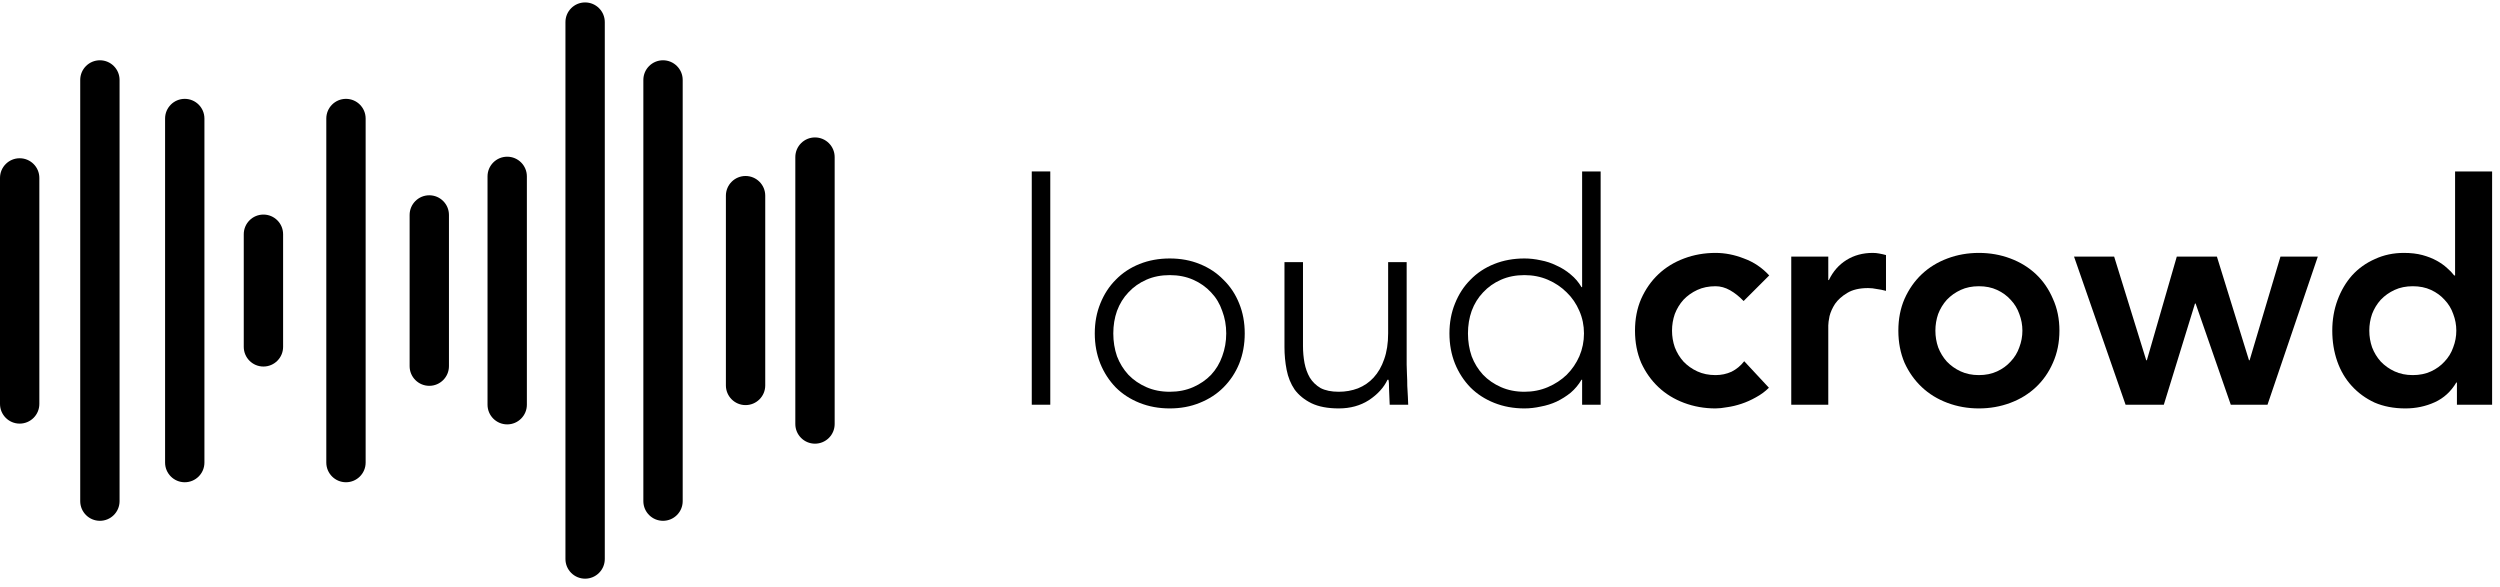
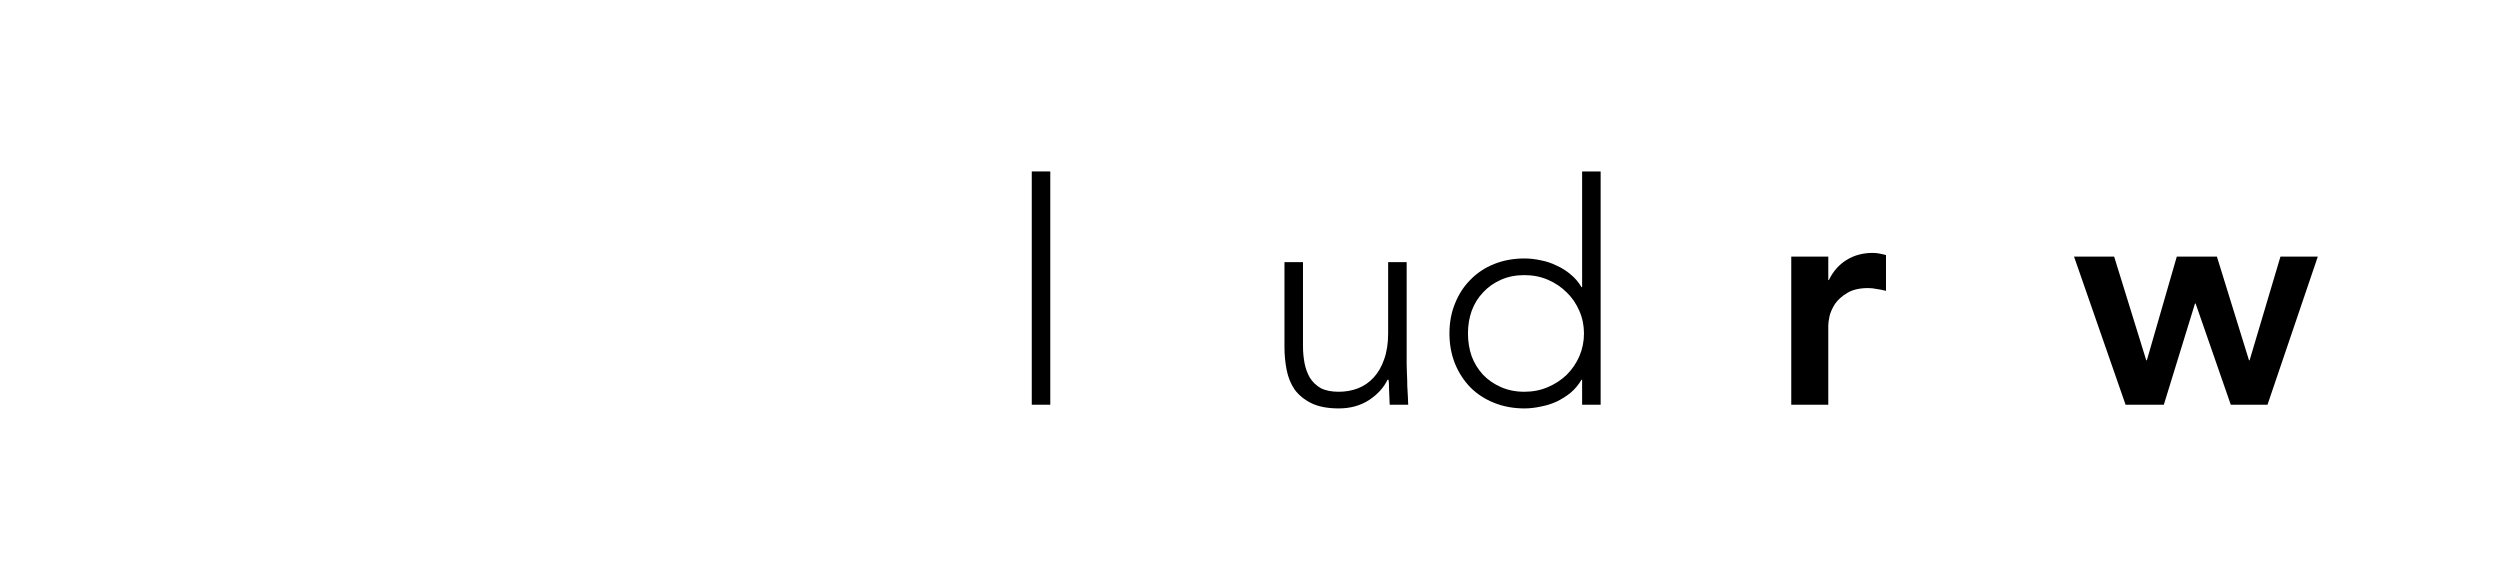
<svg xmlns="http://www.w3.org/2000/svg" width="179px" height="42px" viewBox="0 0 179 42" version="1.1">
  <title>client-loudcrowd</title>
  <g id="Page-1" stroke="none" stroke-width="1" fill="none" fill-rule="evenodd">
    <g id="client-loudcrowd" fill="#000000" fill-rule="nonzero">
      <polygon id="Path" points="73.874 12.275 75.2 12.275 75.2 28.978 73.874 28.978" />
-       <path d="M78.386,23.874 C78.386,23.093 78.519,22.379 78.784,21.731 C79.049,21.068 79.417,20.501 79.888,20.03 C80.36,19.544 80.927,19.168 81.59,18.903 C82.252,18.638 82.974,18.506 83.755,18.506 C84.535,18.506 85.25,18.638 85.898,18.903 C86.561,19.168 87.128,19.544 87.599,20.03 C88.085,20.501 88.461,21.068 88.726,21.731 C88.991,22.379 89.123,23.093 89.123,23.874 C89.123,24.655 88.991,25.376 88.726,26.039 C88.461,26.687 88.085,27.254 87.599,27.74 C87.128,28.212 86.561,28.58 85.898,28.845 C85.25,29.11 84.535,29.243 83.755,29.243 C82.974,29.243 82.252,29.11 81.59,28.845 C80.927,28.58 80.36,28.212 79.888,27.74 C79.417,27.254 79.049,26.687 78.784,26.039 C78.519,25.376 78.386,24.655 78.386,23.874 Z M79.712,23.874 C79.712,24.448 79.8,24.994 79.977,25.509 C80.168,26.01 80.441,26.452 80.794,26.835 C81.148,27.203 81.575,27.497 82.076,27.718 C82.576,27.939 83.136,28.05 83.755,28.05 C84.373,28.05 84.933,27.939 85.434,27.718 C85.935,27.497 86.362,27.203 86.715,26.835 C87.069,26.452 87.334,26.01 87.511,25.509 C87.702,24.994 87.798,24.448 87.798,23.874 C87.798,23.3 87.702,22.762 87.511,22.261 C87.334,21.746 87.069,21.304 86.715,20.936 C86.362,20.553 85.935,20.251 85.434,20.03 C84.933,19.809 84.373,19.698 83.755,19.698 C83.136,19.698 82.576,19.809 82.076,20.03 C81.575,20.251 81.148,20.553 80.794,20.936 C80.441,21.304 80.168,21.746 79.977,22.261 C79.8,22.762 79.712,23.3 79.712,23.874 Z" id="Shape" />
      <path d="M100.717,26.105 C100.717,26.297 100.724,26.533 100.739,26.812 C100.754,27.078 100.761,27.35 100.761,27.63 C100.776,27.91 100.79,28.175 100.805,28.425 C100.82,28.661 100.827,28.845 100.827,28.978 L99.502,28.978 C99.487,28.595 99.472,28.226 99.457,27.873 C99.457,27.519 99.443,27.291 99.413,27.188 L99.347,27.188 C99.082,27.748 98.64,28.234 98.021,28.646 C97.403,29.044 96.681,29.243 95.856,29.243 C95.061,29.243 94.406,29.117 93.89,28.867 C93.389,28.617 92.992,28.293 92.697,27.895 C92.417,27.483 92.226,27.011 92.123,26.481 C92.019,25.951 91.968,25.406 91.968,24.846 L91.968,18.771 L93.294,18.771 L93.294,24.78 C93.294,25.192 93.33,25.597 93.404,25.995 C93.478,26.378 93.603,26.724 93.78,27.033 C93.971,27.343 94.229,27.593 94.553,27.785 C94.892,27.961 95.326,28.05 95.856,28.05 C96.342,28.05 96.799,27.969 97.226,27.807 C97.668,27.63 98.044,27.372 98.353,27.033 C98.677,26.68 98.927,26.245 99.104,25.73 C99.295,25.2 99.391,24.581 99.391,23.874 L99.391,18.771 L100.717,18.771 L100.717,26.105 Z" id="Path" />
      <path d="M113.28,27.188 L113.236,27.188 C113.03,27.541 112.772,27.851 112.463,28.116 C112.154,28.366 111.815,28.58 111.447,28.757 C111.093,28.919 110.718,29.037 110.32,29.11 C109.922,29.198 109.532,29.243 109.149,29.243 C108.368,29.243 107.647,29.11 106.984,28.845 C106.321,28.58 105.754,28.212 105.283,27.74 C104.811,27.254 104.443,26.687 104.178,26.039 C103.913,25.376 103.78,24.655 103.78,23.874 C103.78,23.093 103.913,22.379 104.178,21.731 C104.443,21.068 104.811,20.501 105.283,20.03 C105.754,19.544 106.321,19.168 106.984,18.903 C107.647,18.638 108.368,18.506 109.149,18.506 C109.532,18.506 109.922,18.55 110.32,18.638 C110.718,18.712 111.093,18.837 111.447,19.014 C111.815,19.176 112.154,19.389 112.463,19.654 C112.772,19.905 113.03,20.207 113.236,20.56 L113.28,20.56 L113.28,12.275 L114.606,12.275 L114.606,28.978 L113.28,28.978 L113.28,27.188 Z M113.413,23.874 C113.413,23.3 113.302,22.762 113.082,22.261 C112.861,21.746 112.559,21.304 112.176,20.936 C111.793,20.553 111.344,20.251 110.828,20.03 C110.313,19.809 109.753,19.698 109.149,19.698 C108.53,19.698 107.971,19.809 107.47,20.03 C106.969,20.251 106.542,20.553 106.188,20.936 C105.835,21.304 105.562,21.746 105.371,22.261 C105.194,22.762 105.106,23.3 105.106,23.874 C105.106,24.448 105.194,24.994 105.371,25.509 C105.562,26.01 105.835,26.452 106.188,26.835 C106.542,27.203 106.969,27.497 107.47,27.718 C107.971,27.939 108.53,28.05 109.149,28.05 C109.753,28.05 110.313,27.939 110.828,27.718 C111.344,27.497 111.793,27.203 112.176,26.835 C112.559,26.452 112.861,26.01 113.082,25.509 C113.302,24.994 113.413,24.448 113.413,23.874 Z" id="Shape" />
-       <path d="M124.842,21.554 C124.533,21.23 124.209,20.973 123.87,20.781 C123.531,20.59 123.185,20.494 122.832,20.494 C122.346,20.494 121.911,20.582 121.528,20.759 C121.145,20.936 120.814,21.171 120.534,21.466 C120.269,21.761 120.063,22.099 119.916,22.482 C119.783,22.865 119.717,23.263 119.717,23.675 C119.717,24.088 119.783,24.485 119.916,24.868 C120.063,25.251 120.269,25.59 120.534,25.885 C120.814,26.179 121.145,26.415 121.528,26.591 C121.911,26.768 122.346,26.857 122.832,26.857 C123.244,26.857 123.627,26.776 123.981,26.614 C124.334,26.437 124.636,26.186 124.886,25.863 L126.654,27.762 C126.389,28.028 126.08,28.256 125.726,28.447 C125.387,28.639 125.041,28.794 124.688,28.911 C124.334,29.029 123.995,29.11 123.671,29.154 C123.347,29.213 123.067,29.243 122.832,29.243 C122.036,29.243 121.285,29.11 120.578,28.845 C119.871,28.58 119.26,28.204 118.745,27.718 C118.229,27.232 117.817,26.651 117.507,25.973 C117.213,25.281 117.066,24.515 117.066,23.675 C117.066,22.836 117.213,22.077 117.507,21.4 C117.817,20.707 118.229,20.118 118.745,19.632 C119.26,19.146 119.871,18.771 120.578,18.506 C121.285,18.24 122.036,18.108 122.832,18.108 C123.509,18.108 124.187,18.24 124.864,18.506 C125.557,18.756 126.161,19.161 126.676,19.721 L124.842,21.554 Z" id="Path" />
      <path d="M128.254,18.373 L130.905,18.373 L130.905,20.052 L130.949,20.052 C131.244,19.433 131.664,18.955 132.209,18.616 C132.754,18.277 133.38,18.108 134.087,18.108 C134.249,18.108 134.403,18.122 134.55,18.152 C134.713,18.181 134.875,18.218 135.037,18.262 L135.037,20.825 C134.816,20.766 134.595,20.722 134.374,20.693 C134.168,20.648 133.961,20.626 133.755,20.626 C133.137,20.626 132.636,20.744 132.253,20.98 C131.885,21.201 131.597,21.459 131.391,21.753 C131.2,22.048 131.067,22.342 130.994,22.637 C130.935,22.931 130.905,23.152 130.905,23.3 L130.905,28.978 L128.254,28.978 L128.254,18.373 Z" id="Path" />
-       <path d="M135.922,23.675 C135.922,22.836 136.07,22.077 136.364,21.4 C136.673,20.707 137.086,20.118 137.601,19.632 C138.117,19.146 138.728,18.771 139.435,18.506 C140.142,18.24 140.893,18.108 141.689,18.108 C142.484,18.108 143.235,18.24 143.942,18.506 C144.649,18.771 145.26,19.146 145.776,19.632 C146.291,20.118 146.696,20.707 146.991,21.4 C147.3,22.077 147.455,22.836 147.455,23.675 C147.455,24.515 147.3,25.281 146.991,25.973 C146.696,26.651 146.291,27.232 145.776,27.718 C145.26,28.204 144.649,28.58 143.942,28.845 C143.235,29.11 142.484,29.243 141.689,29.243 C140.893,29.243 140.142,29.11 139.435,28.845 C138.728,28.58 138.117,28.204 137.601,27.718 C137.086,27.232 136.673,26.651 136.364,25.973 C136.07,25.281 135.922,24.515 135.922,23.675 Z M138.574,23.675 C138.574,24.088 138.64,24.485 138.772,24.868 C138.92,25.251 139.126,25.59 139.391,25.885 C139.671,26.179 140.002,26.415 140.385,26.591 C140.768,26.768 141.203,26.857 141.689,26.857 C142.175,26.857 142.609,26.768 142.992,26.591 C143.375,26.415 143.699,26.179 143.964,25.885 C144.244,25.59 144.45,25.251 144.583,24.868 C144.73,24.485 144.804,24.088 144.804,23.675 C144.804,23.263 144.73,22.865 144.583,22.482 C144.45,22.099 144.244,21.761 143.964,21.466 C143.699,21.171 143.375,20.936 142.992,20.759 C142.609,20.582 142.175,20.494 141.689,20.494 C141.203,20.494 140.768,20.582 140.385,20.759 C140.002,20.936 139.671,21.171 139.391,21.466 C139.126,21.761 138.92,22.099 138.772,22.482 C138.64,22.865 138.574,23.263 138.574,23.675 Z" id="Shape" />
      <polygon id="Path" points="148.501 18.373 151.373 18.373 153.671 25.796 153.715 25.796 155.858 18.373 158.73 18.373 161.028 25.796 161.072 25.796 163.281 18.373 165.955 18.373 162.353 28.978 159.724 28.978 157.206 21.731 157.162 21.731 154.93 28.978 152.191 28.978" />
-       <path d="M175.916,27.387 L175.872,27.387 C175.489,28.035 174.974,28.506 174.326,28.801 C173.678,29.095 172.978,29.243 172.227,29.243 C171.402,29.243 170.666,29.103 170.018,28.823 C169.384,28.528 168.839,28.131 168.383,27.63 C167.926,27.129 167.58,26.54 167.344,25.863 C167.109,25.185 166.991,24.456 166.991,23.675 C166.991,22.895 167.116,22.166 167.366,21.488 C167.617,20.811 167.963,20.221 168.405,19.721 C168.861,19.22 169.406,18.829 170.04,18.55 C170.673,18.255 171.365,18.108 172.116,18.108 C172.617,18.108 173.059,18.159 173.442,18.262 C173.825,18.366 174.164,18.498 174.458,18.66 C174.753,18.822 175.003,18.999 175.209,19.19 C175.416,19.367 175.585,19.544 175.718,19.721 L175.784,19.721 L175.784,12.275 L178.435,12.275 L178.435,28.978 L175.916,28.978 L175.916,27.387 Z M169.642,23.675 C169.642,24.088 169.708,24.485 169.841,24.868 C169.988,25.251 170.194,25.59 170.459,25.885 C170.739,26.179 171.071,26.415 171.454,26.591 C171.837,26.768 172.271,26.857 172.757,26.857 C173.243,26.857 173.678,26.768 174.061,26.591 C174.443,26.415 174.768,26.179 175.033,25.885 C175.312,25.59 175.519,25.251 175.651,24.868 C175.799,24.485 175.872,24.088 175.872,23.675 C175.872,23.263 175.799,22.865 175.651,22.482 C175.519,22.099 175.312,21.761 175.033,21.466 C174.768,21.171 174.443,20.936 174.061,20.759 C173.678,20.582 173.243,20.494 172.757,20.494 C172.271,20.494 171.837,20.582 171.454,20.759 C171.071,20.936 170.739,21.171 170.459,21.466 C170.194,21.761 169.988,22.099 169.841,22.482 C169.708,22.865 169.642,23.263 169.642,23.675 Z" id="Shape" />
-       <path d="M43.303,1.582 C43.303,0.804 42.672,0.174 41.894,0.174 C41.116,0.174 40.486,0.804 40.486,1.582 L40.486,40.024 C40.486,40.802 41.116,41.433 41.894,41.433 C42.672,41.433 43.303,40.802 43.303,40.024 L43.303,1.582 Z M7.153,4.316 C7.931,4.316 8.561,4.947 8.561,5.724 L8.561,35.882 C8.561,36.659 7.931,37.29 7.153,37.29 C6.375,37.29 5.744,36.659 5.744,35.882 L5.744,5.724 C5.744,4.947 6.375,4.316 7.153,4.316 Z M26.18,8.487 C26.18,7.709 25.55,7.078 24.772,7.078 C23.994,7.078 23.363,7.709 23.363,8.487 L23.363,33.12 C23.363,33.898 23.994,34.529 24.772,34.529 C25.55,34.529 26.18,33.898 26.18,33.12 L26.18,8.487 Z M2.817,12.739 C2.817,11.961 2.186,11.331 1.408,11.331 C0.631,11.331 0,11.961 0,12.739 L0,28.922 C0,29.7 0.631,30.331 1.408,30.331 C2.186,30.331 2.817,29.7 2.817,28.922 L2.817,12.739 Z M32.145,15.391 C32.145,14.613 31.515,13.982 30.737,13.982 C29.959,13.982 29.329,14.613 29.329,15.391 L29.329,26.216 C29.329,26.994 29.959,27.625 30.737,27.625 C31.515,27.625 32.145,26.994 32.145,26.216 L32.145,15.391 Z M47.472,4.316 C48.25,4.316 48.881,4.947 48.881,5.724 L48.881,35.882 C48.881,36.659 48.25,37.29 47.472,37.29 C46.695,37.29 46.064,36.659 46.064,35.882 L46.064,5.724 C46.064,4.947 46.695,4.316 47.472,4.316 Z M14.637,8.487 C14.637,7.709 14.006,7.078 13.228,7.078 C12.45,7.078 11.82,7.709 11.82,8.487 L11.82,33.12 C11.82,33.898 12.45,34.529 13.228,34.529 C14.006,34.529 14.637,33.898 14.637,33.12 L14.637,8.487 Z M36.316,11.22 C37.093,11.22 37.724,11.851 37.724,12.629 L37.724,28.978 C37.724,29.755 37.093,30.386 36.316,30.386 C35.538,30.386 34.907,29.755 34.907,28.978 L34.907,12.629 C34.907,11.851 35.538,11.22 36.316,11.22 Z M54.791,14.01 C54.791,13.232 54.16,12.601 53.382,12.601 C52.605,12.601 51.974,13.232 51.974,14.01 L51.974,27.597 C51.974,28.375 52.605,29.005 53.382,29.005 C54.16,29.005 54.791,28.375 54.791,27.597 L54.791,14.01 Z M18.862,15.363 C19.64,15.363 20.27,15.994 20.27,16.771 L20.27,24.835 C20.27,25.613 19.64,26.244 18.862,26.244 C18.084,26.244 17.453,25.613 17.453,24.835 L17.453,16.771 C17.453,15.994 18.084,15.363 18.862,15.363 Z M58.353,9.84 C59.131,9.84 59.762,10.471 59.762,11.248 L59.762,30.359 C59.762,31.137 59.131,31.767 58.353,31.767 C57.576,31.767 56.945,31.137 56.945,30.359 L56.945,11.248 C56.945,10.471 57.576,9.84 58.353,9.84 Z" id="Shape" />
    </g>
  </g>
</svg>